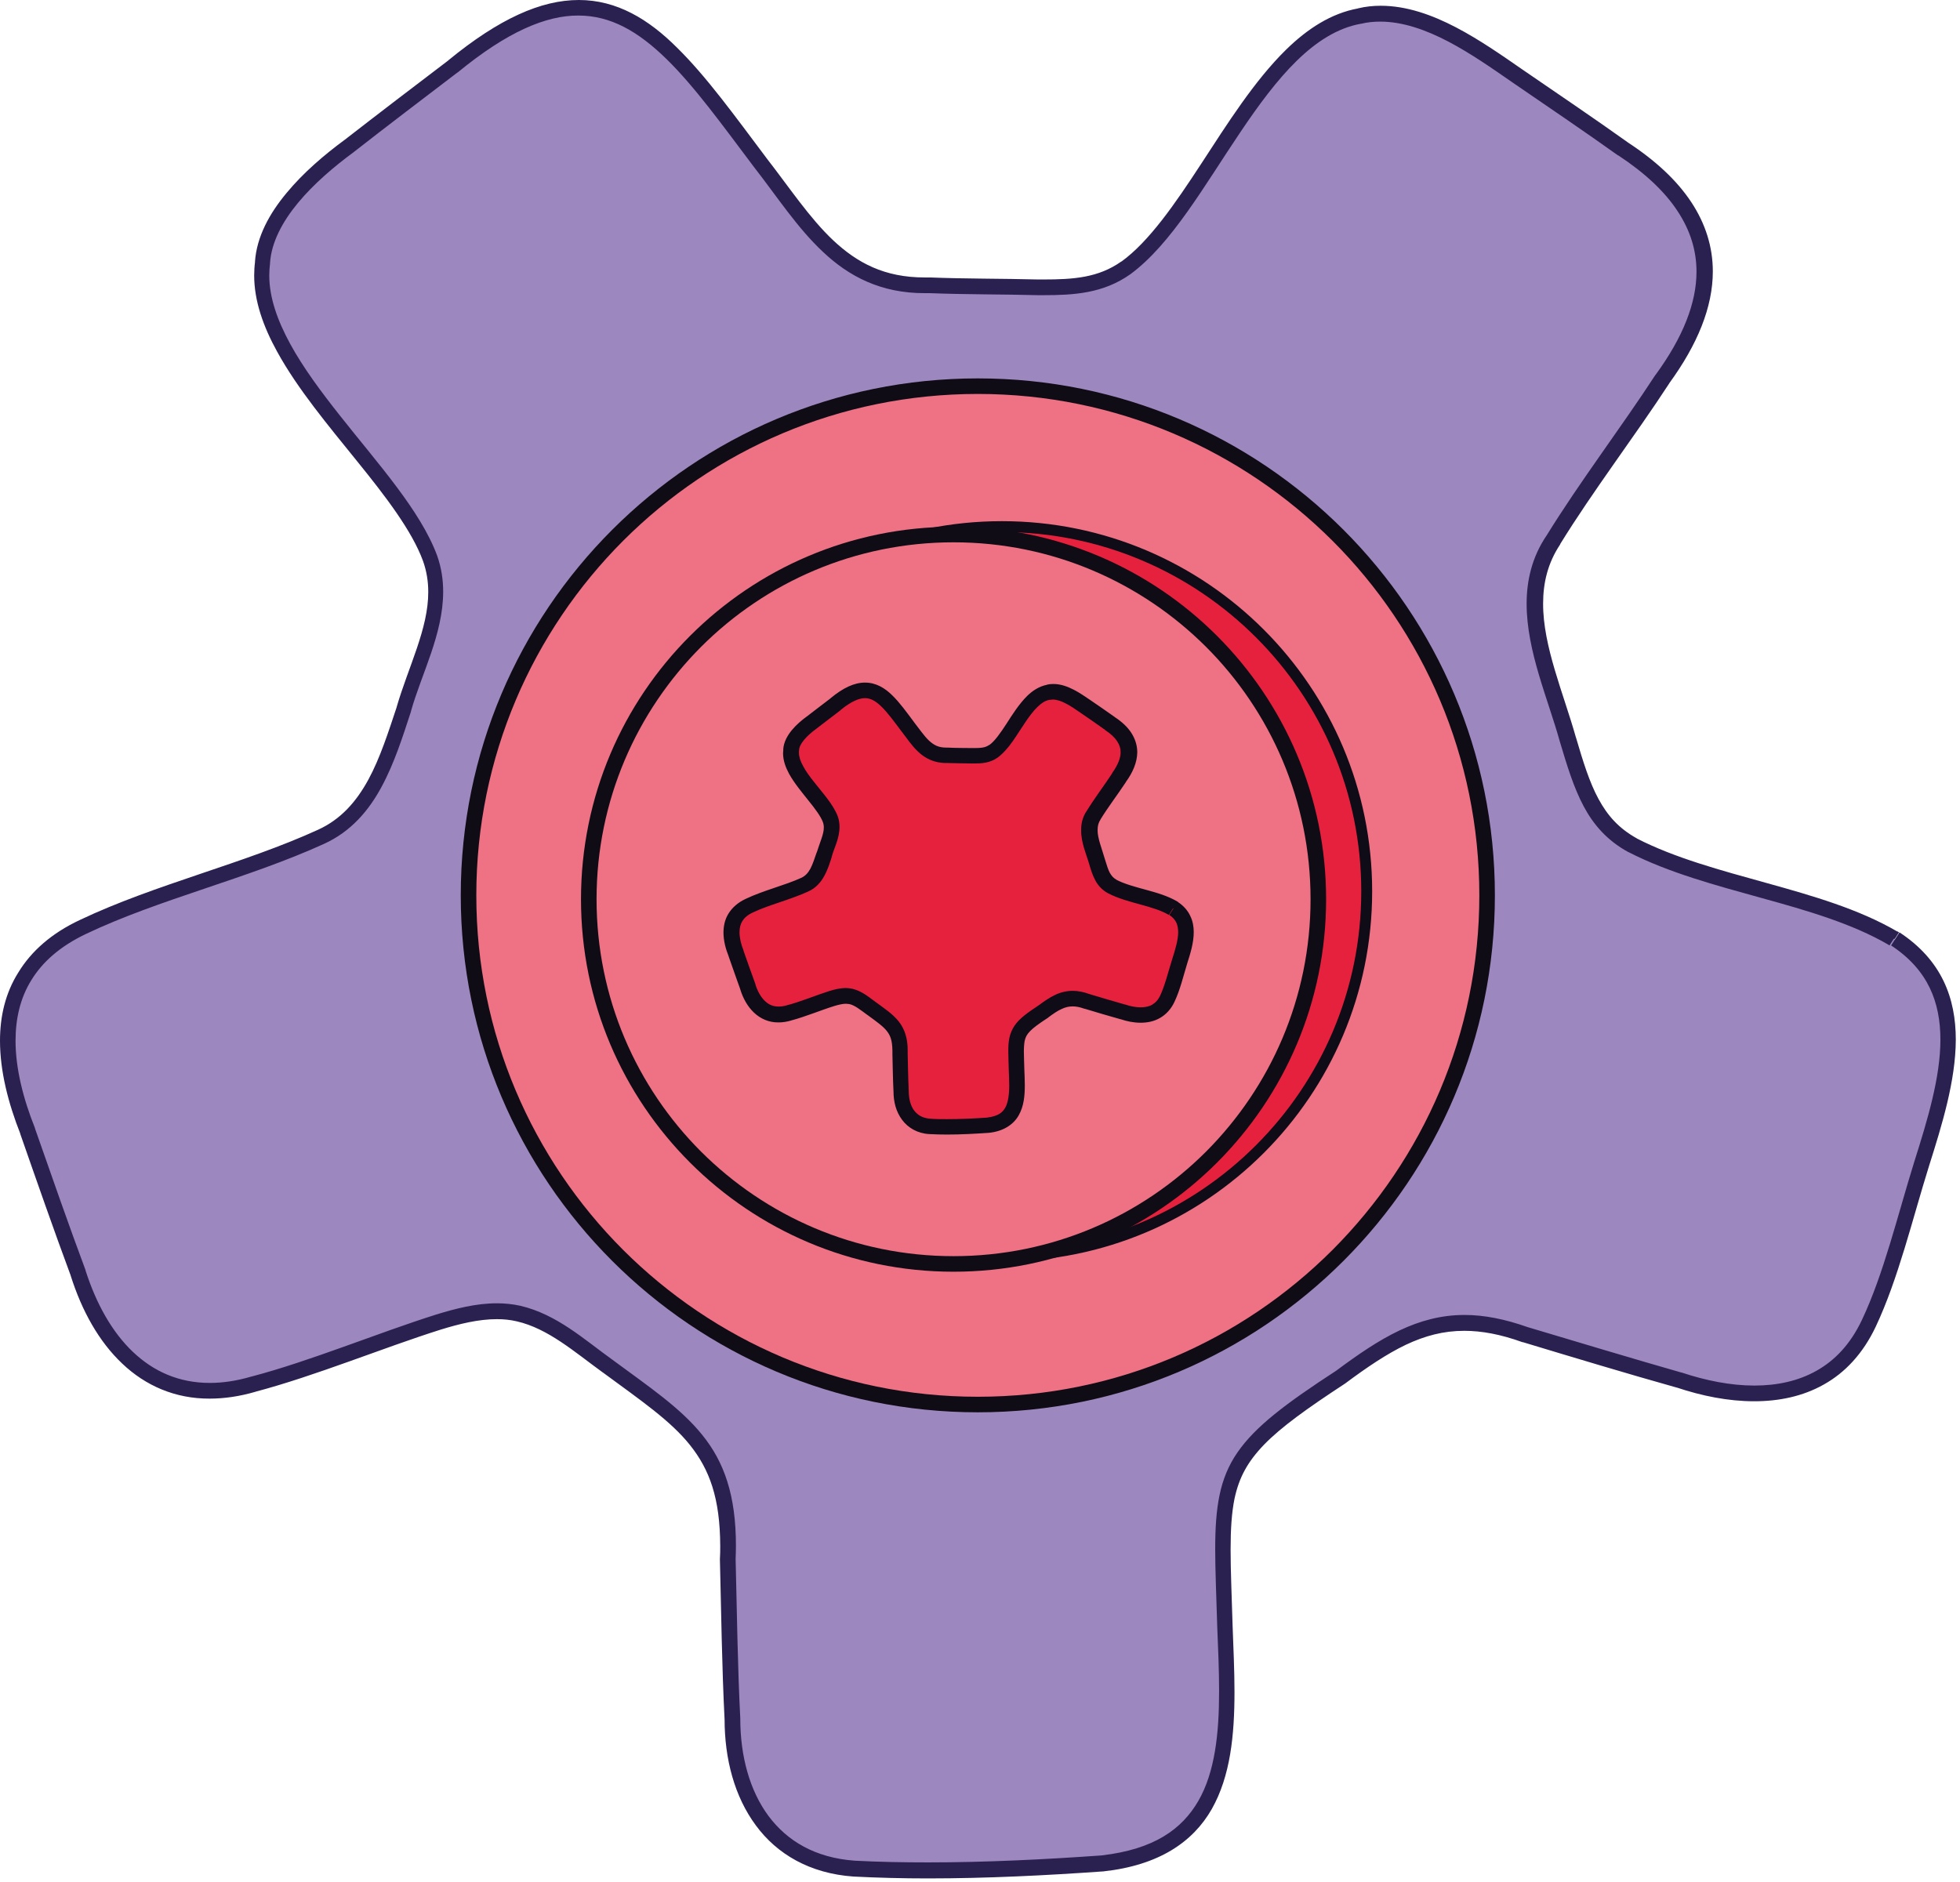
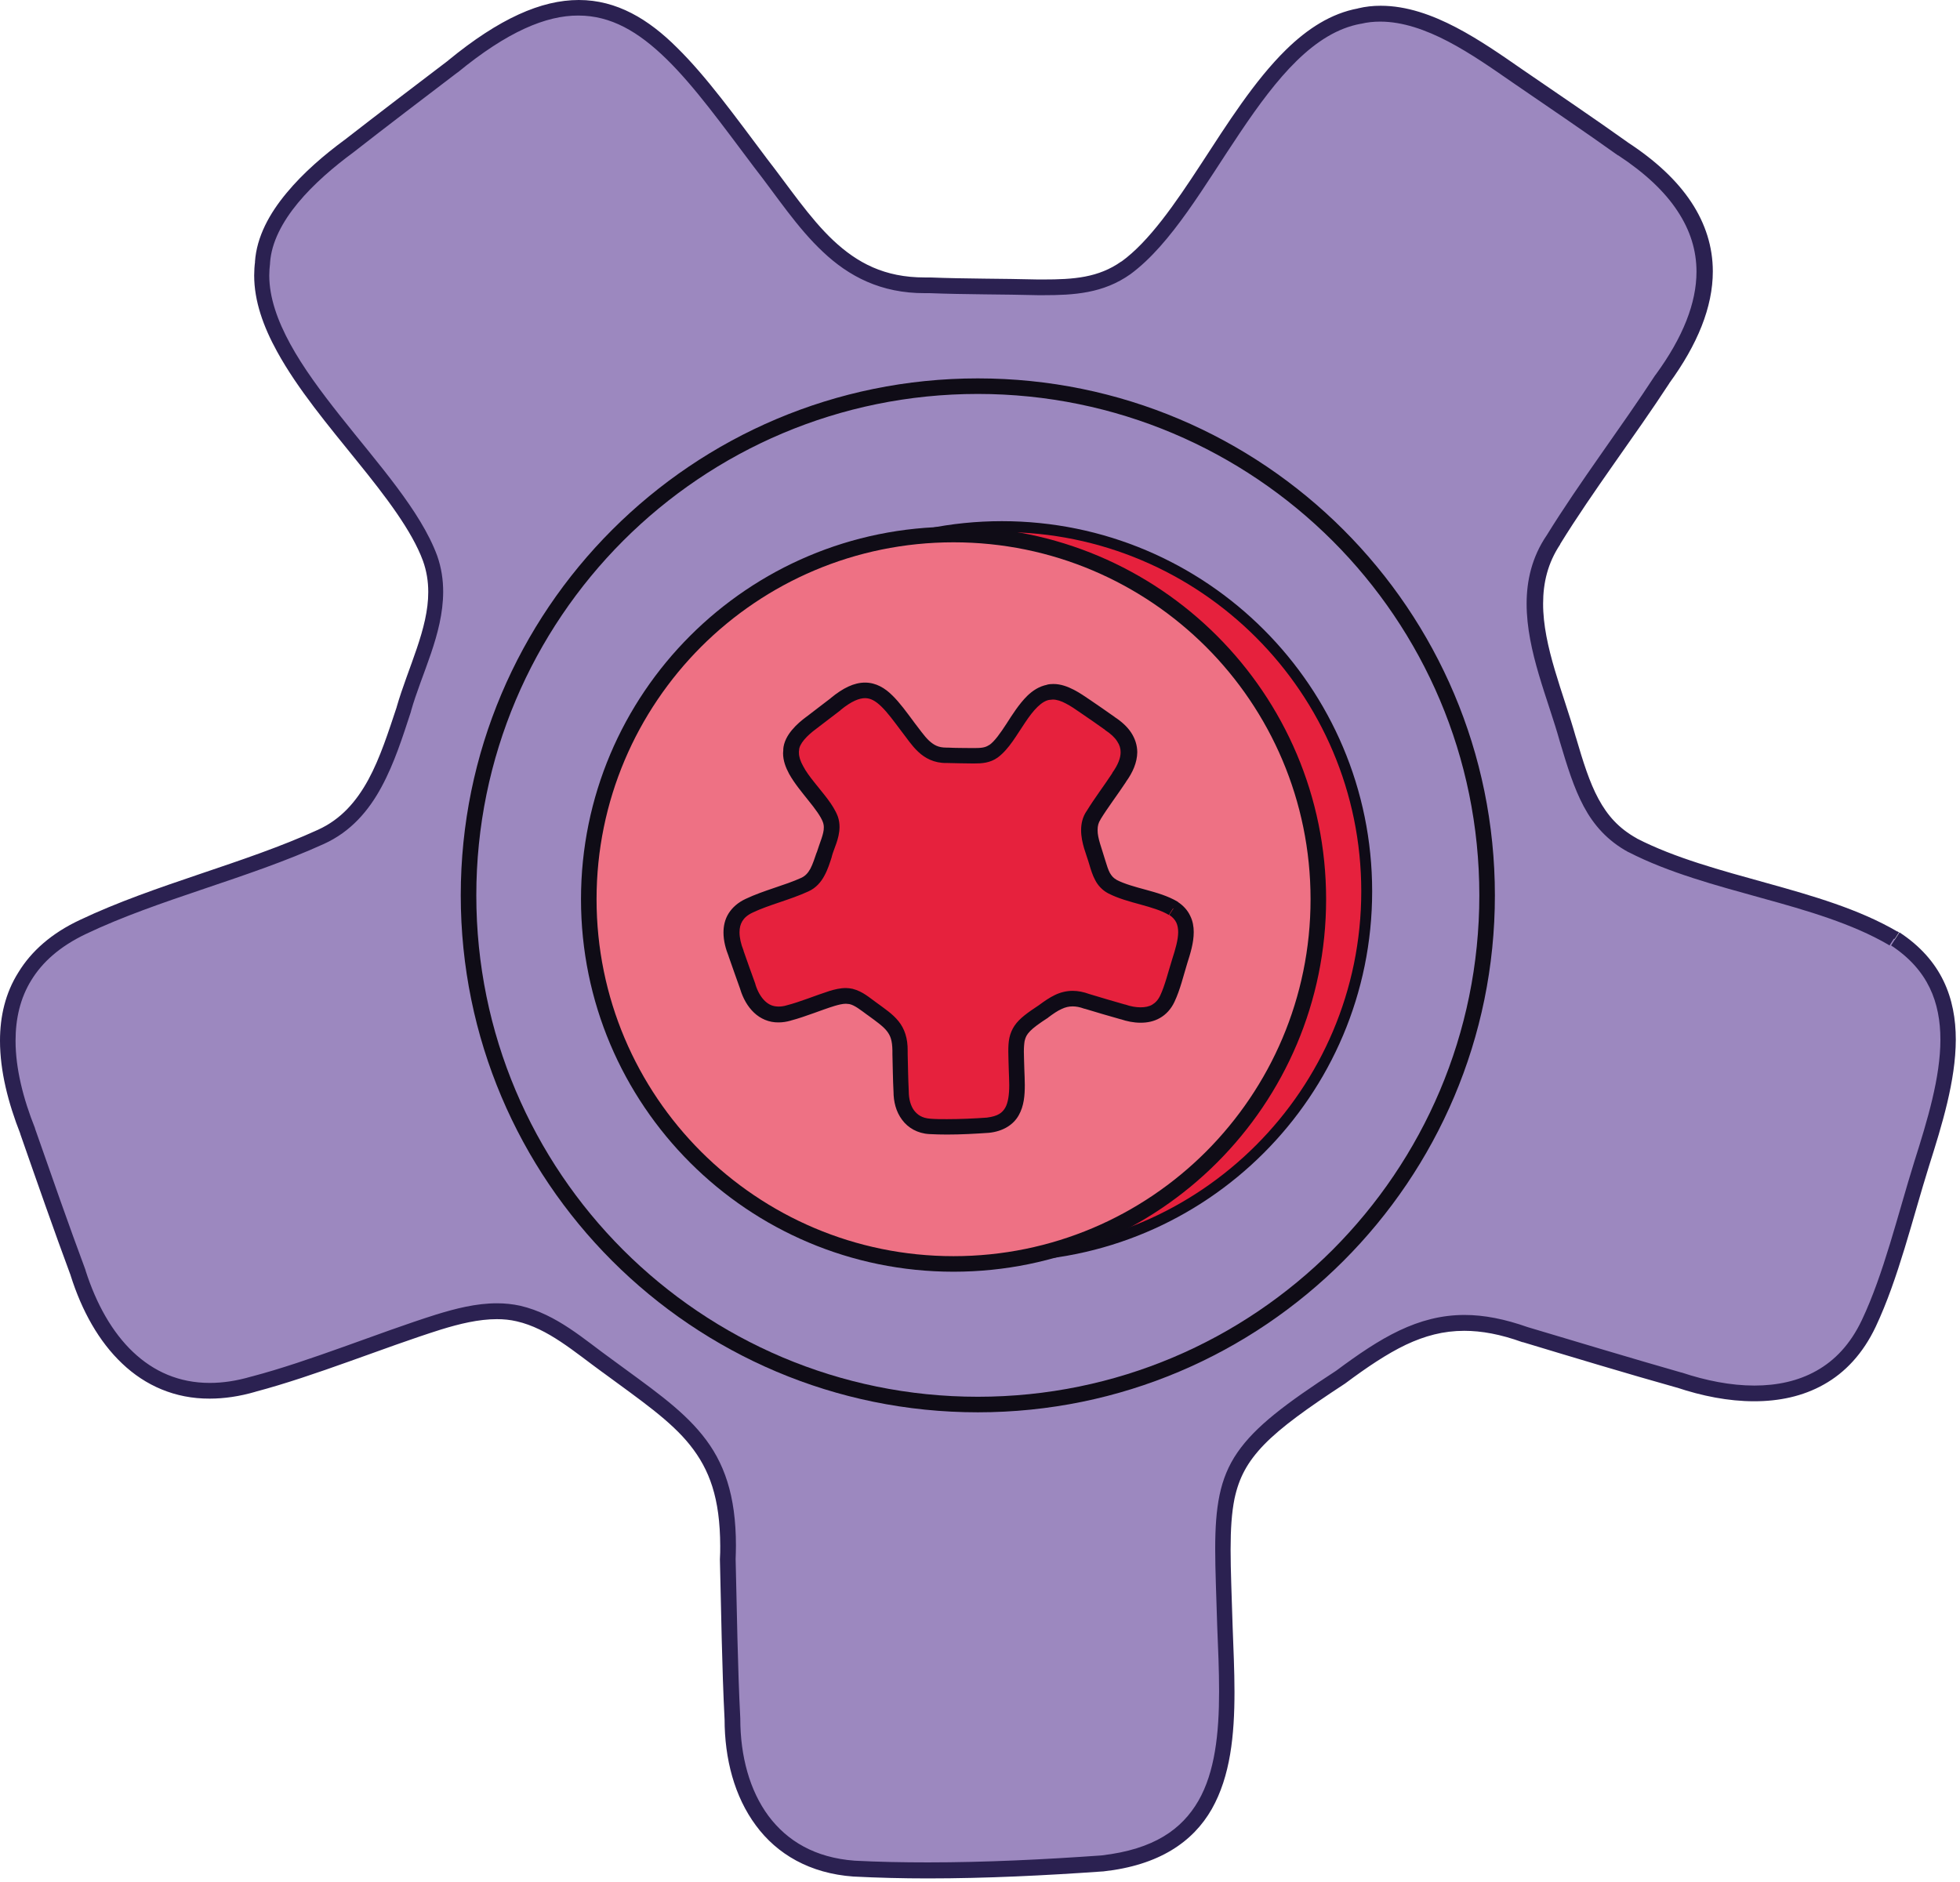
<svg xmlns="http://www.w3.org/2000/svg" fill="none" viewBox="0 0 126 121" height="121" width="126">
  <g clip-path="url(#clip0_8510_23)">
    <path fill="#9C88BF" d="M121.81 60.37L121.71 60.31C116.92 57.53 110.04 56.95 104.99 54.36C102.48 52.98 101.76 50.69 100.83 47.57C99.67 43.41 97.26 38.68 99.89 34.74C102.02 31.28 104.68 27.8 106.9 24.4C111.18 18.54 110.47 13.58 104.36 9.58C102.27 8.09 99.74 6.38 97.57 4.89C94.66 2.87 90.94 0.22 87.42 1.04C80.95 2.22 77.44 13.57 72.41 17.23C70.7 18.44 68.85 18.49 66.76 18.48C64.49 18.42 62.09 18.44 59.81 18.35C54.13 18.52 51.94 14.36 48.88 10.44C42.8 2.35 38.91 -3.77 29.12 4.26C27.01 5.86 24.51 7.76 22.4 9.4C19.92 11.24 17.05 13.91 16.86 16.86C15.98 23.21 25.51 30.15 27.62 35.88C28.79 39.19 26.84 42.4 25.94 45.58C24.87 48.82 23.81 52.34 20.61 53.79C15.78 56 10.06 57.33 5.31 59.58C-0.44 62.29 -0.23 67.68 1.77 72.71C2.77 75.58 4 79.09 5.02 81.84C6.72 87.2 10.51 90.67 16.29 89C20.14 87.98 24.42 86.19 28.19 85C29.86 84.49 31.63 84.07 33.33 84.45C35.5 84.95 37.24 86.52 39.03 87.81C44.15 91.58 47.05 93.23 46.78 100.25C46.86 103.46 46.91 107.24 47.08 110.52C47.1 115.51 49.55 119.77 54.89 120.15C60.12 120.42 65.63 120.18 70.85 119.82C79.53 118.84 79 111.6 78.72 104.58C78.41 94.92 77.95 93.89 86.15 88.55C90.17 85.56 93.06 84.05 98.02 85.82C100.97 86.7 104.84 87.87 107.9 88.73C112.55 90.29 117.73 90.11 120.09 85.1C121.52 82.07 122.42 78.27 123.48 74.86C125.18 69.5 126.88 63.73 121.78 60.38" />
    <path fill="#2B2151" d="M121.81 60.37L122.08 59.95L121.98 59.89H121.96C119.49 58.45 116.53 57.6 113.58 56.78C110.63 55.96 107.67 55.17 105.22 53.91L104.99 54.35L105.23 53.91C104.06 53.26 103.34 52.44 102.76 51.37C102.18 50.3 101.77 48.98 101.31 47.41L100.83 47.55L101.31 47.42C100.51 44.58 99.19 41.55 99.2 38.81C99.2 37.47 99.5 36.2 100.3 35V34.98C102.42 31.54 105.08 28.07 107.31 24.65L106.89 24.38L107.29 24.67C109.13 22.15 110.11 19.74 110.11 17.45C110.11 15.88 109.64 14.38 108.72 12.99C107.8 11.6 106.43 10.32 104.62 9.14L104.35 9.56L104.64 9.15C102.54 7.65 100.01 5.94 97.84 4.45C96.57 3.57 95.13 2.56 93.6 1.76C92.07 0.96 90.43 0.37 88.76 0.37C88.27 0.37 87.78 0.42 87.29 0.54L87.4 1.03L87.31 0.54C85.56 0.86 84.04 1.86 82.68 3.19C80.64 5.19 78.91 7.94 77.22 10.53C75.53 13.12 73.87 15.53 72.09 16.82L72.38 17.22L72.09 16.81C70.61 17.86 69.01 17.97 67.06 17.97C66.95 17.97 66.84 17.97 66.72 17.97V18.47L66.73 17.97C64.45 17.91 62.05 17.93 59.79 17.84H59.76C59.65 17.84 59.55 17.84 59.44 17.84C56.85 17.84 55.11 16.9 53.57 15.46C52.04 14.02 50.75 12.06 49.24 10.12L48.85 10.43L49.25 10.13C47.22 7.43 45.42 4.93 43.53 3.07C41.69 1.23 39.65 0 37.21 0C34.79 0 32.1 1.19 28.82 3.88L29.14 4.27L28.84 3.87C26.73 5.47 24.23 7.38 22.12 9.02L22.43 9.41L22.13 9.01C20.87 9.94 19.51 11.09 18.42 12.41C17.33 13.72 16.5 15.21 16.39 16.84L16.89 16.87L16.4 16.8C16.36 17.1 16.34 17.41 16.34 17.71C16.34 19.36 16.93 21 17.81 22.6C19.13 25.01 21.12 27.38 22.96 29.66C24.8 31.93 26.48 34.13 27.19 36.06C27.43 36.73 27.53 37.39 27.53 38.06C27.54 40.43 26.24 42.9 25.5 45.46L25.98 45.6L25.51 45.44C24.97 47.06 24.44 48.73 23.68 50.13C22.91 51.54 21.92 52.68 20.45 53.35C15.69 55.53 9.96 56.86 5.14 59.15C3.3 60.01 2.01 61.17 1.19 62.51C0.34 63.85 0 65.36 0 66.92C0 68.88 0.53 70.93 1.31 72.91L1.77 72.73L1.3 72.9C2.3 75.77 3.53 79.29 4.55 82.03L5.02 81.86L4.54 82.01C5.26 84.29 6.36 86.26 7.85 87.67C9.34 89.09 11.25 89.94 13.48 89.93C14.41 89.93 15.39 89.79 16.42 89.49L16.28 89.01L16.41 89.49C20.3 88.46 24.6 86.67 28.34 85.49C29.54 85.12 30.77 84.82 31.94 84.82C32.37 84.82 32.8 84.86 33.22 84.96C35.23 85.42 36.92 86.92 38.74 88.24L39.03 87.83L38.73 88.23C41.19 90.04 43.11 91.35 44.36 92.92C45.61 94.49 46.29 96.32 46.3 99.41C46.3 99.68 46.3 99.96 46.28 100.25V100.28C46.36 103.48 46.41 107.27 46.58 110.56L47.08 110.53H46.58C46.58 113.11 47.22 115.52 48.59 117.37C49.95 119.22 52.06 120.46 54.86 120.66H54.87C56.44 120.74 58.04 120.78 59.64 120.78C63.41 120.78 67.22 120.59 70.9 120.33H70.92C74.5 119.94 76.69 118.44 77.9 116.32C79.1 114.2 79.36 111.56 79.36 108.79C79.36 107.4 79.29 105.97 79.24 104.57C79.18 102.6 79.11 100.98 79.11 99.64C79.11 98.3 79.18 97.27 79.36 96.37C79.65 95.02 80.18 94.01 81.27 92.88C82.36 91.76 84.01 90.57 86.44 88.98L86.47 88.96C87.88 87.91 89.14 87.06 90.37 86.47C91.6 85.89 92.79 85.57 94.13 85.57C95.24 85.57 96.46 85.79 97.87 86.3H97.9C100.84 87.19 104.72 88.36 107.79 89.22L107.93 88.74L107.77 89.21C109.41 89.76 111.11 90.1 112.77 90.1C114.35 90.1 115.89 89.79 117.25 89.02C118.61 88.26 119.76 87.04 120.58 85.31C122.04 82.21 122.94 78.39 124 75C124.85 72.31 125.72 69.5 125.73 66.85C125.73 65.53 125.51 64.25 124.94 63.07C124.37 61.89 123.45 60.83 122.11 59.95L121.84 60.37L121.57 60.79C122.78 61.59 123.56 62.5 124.05 63.51C124.54 64.52 124.74 65.65 124.74 66.85C124.74 69.27 123.91 72.02 123.06 74.7C121.99 78.14 121.09 81.93 119.69 84.88C118.95 86.44 117.95 87.48 116.77 88.14C115.6 88.8 114.24 89.09 112.78 89.09C111.26 89.09 109.66 88.77 108.1 88.25H108.08C105.03 87.38 101.15 86.21 98.2 85.33L98.06 85.81L98.23 85.34C96.73 84.81 95.4 84.55 94.15 84.55C92.65 84.55 91.29 84.92 89.96 85.55C88.63 86.18 87.33 87.07 85.89 88.14L86.19 88.54L85.92 88.12C82.65 90.25 80.71 91.71 79.55 93.39C78.97 94.23 78.61 95.12 78.4 96.13C78.19 97.14 78.12 98.26 78.12 99.6C78.12 100.94 78.19 102.6 78.25 104.57C78.31 105.99 78.37 107.4 78.37 108.76C78.37 111.47 78.1 113.95 77.04 115.79C75.98 117.62 74.19 118.91 70.82 119.3L70.88 119.8L70.84 119.3C67.18 119.56 63.39 119.75 59.65 119.75C58.06 119.75 56.48 119.72 54.93 119.64L54.9 120.14L54.94 119.64C52.4 119.45 50.61 118.38 49.4 116.76C48.2 115.14 47.59 112.93 47.59 110.51V110.49C47.42 107.23 47.37 103.44 47.29 100.23H46.79L47.29 100.26C47.3 99.96 47.31 99.67 47.31 99.38C47.31 96.16 46.56 94.01 45.15 92.27C43.75 90.53 41.77 89.2 39.33 87.4C37.57 86.14 35.8 84.51 33.45 83.96C32.95 83.85 32.45 83.8 31.95 83.8C30.6 83.8 29.29 84.14 28.05 84.52C24.25 85.72 19.97 87.51 16.17 88.51H16.16C15.21 88.79 14.32 88.92 13.49 88.92C11.51 88.92 9.88 88.19 8.55 86.93C7.22 85.67 6.19 83.85 5.5 81.69V81.67C4.48 78.94 3.25 75.42 2.25 72.56V72.54C1.49 70.64 1 68.7 1 66.92C1 65.5 1.3 64.18 2.01 63.03C2.72 61.87 3.83 60.86 5.53 60.05C10.21 57.82 15.94 56.49 20.83 54.26C22.55 53.48 23.7 52.13 24.52 50.61C25.35 49.08 25.89 47.37 26.42 45.75V45.73C27.1 43.32 28.48 40.79 28.49 38.06C28.49 37.29 28.38 36.51 28.1 35.72C27.03 32.83 24.3 29.82 21.86 26.73C20.64 25.19 19.49 23.64 18.66 22.12C17.83 20.6 17.31 19.12 17.31 17.71C17.31 17.45 17.33 17.19 17.36 16.94V16.9C17.45 15.58 18.15 14.26 19.16 13.04C20.17 11.82 21.48 10.71 22.7 9.81C24.81 8.16 27.31 6.26 29.41 4.66H29.42C32.62 2.03 35.11 0.99 37.18 1C39.27 1 41.04 2.03 42.85 3.8C44.65 5.56 46.43 8.03 48.47 10.74C49.96 12.65 51.25 14.65 52.91 16.2C54.56 17.76 56.62 18.86 59.46 18.85C59.58 18.85 59.69 18.85 59.81 18.85V18.35L59.77 18.85C62.06 18.94 64.47 18.92 66.73 18.98C66.84 18.98 66.96 18.98 67.07 18.98C69.03 18.98 70.92 18.87 72.67 17.63C75.32 15.68 77.44 11.9 79.75 8.48C80.9 6.77 82.09 5.15 83.36 3.91C84.64 2.66 85.99 1.8 87.47 1.53H87.49C87.9 1.43 88.31 1.39 88.73 1.39C90.16 1.39 91.65 1.91 93.1 2.67C94.55 3.43 95.96 4.42 97.23 5.3C99.4 6.79 101.93 8.5 104.01 9.99H104.03C105.76 11.13 107.02 12.32 107.84 13.57C108.66 14.81 109.06 16.1 109.06 17.47C109.06 19.47 108.2 21.68 106.43 24.1L106.41 24.12C104.21 27.5 101.55 30.98 99.4 34.47L99.83 34.73L99.41 34.45C98.48 35.83 98.14 37.33 98.14 38.82C98.14 41.87 99.52 44.95 100.28 47.7C100.75 49.27 101.17 50.65 101.81 51.85C102.45 53.05 103.34 54.06 104.68 54.79H104.69C107.28 56.12 110.29 56.92 113.24 57.74C116.19 58.55 119.07 59.39 121.39 60.74L121.64 60.31L121.37 60.73L121.47 60.79L121.74 60.37H121.81Z" />
-     <path fill="#EE7184" d="M95.6 57.57C95.6 75.65 80.94 90.31 62.86 90.31C44.78 90.31 30.12 75.65 30.12 57.57C30.12 39.49 44.78 24.83 62.86 24.83C80.94 24.83 95.6 39.49 95.6 57.57Z" />
    <path fill="#0F0C16" d="M95.6 57.57H95.1C95.1 66.48 91.49 74.53 85.66 80.37C79.82 86.21 71.77 89.81 62.86 89.81C53.95 89.81 45.9 86.2 40.06 80.37C34.22 74.53 30.62 66.47 30.62 57.57C30.62 48.67 34.23 40.61 40.06 34.77C45.9 28.93 53.96 25.33 62.86 25.33C71.76 25.33 79.82 28.94 85.66 34.77C91.5 40.61 95.1 48.66 95.1 57.57H96.1C96.1 39.21 81.22 24.33 62.86 24.33C44.5 24.33 29.62 39.21 29.62 57.57C29.62 75.93 44.5 90.81 62.86 90.81C81.22 90.81 96.1 75.93 96.1 57.57H95.6Z" />
    <path fill="#E6213D" d="M87.86 57.31C87.86 70.26 77.36 80.76 64.41 80.76C51.46 80.76 40.96 70.26 40.96 57.31C40.96 44.36 51.46 33.86 64.41 33.86C77.36 33.86 87.86 44.36 87.86 57.31Z" />
    <path fill="#0F0B17" d="M87.86 57.31H87.51C87.51 63.69 84.92 69.46 80.74 73.64C76.56 77.82 70.79 80.41 64.41 80.41C58.03 80.41 52.26 77.83 48.07 73.64C43.89 69.46 41.3 63.68 41.3 57.31C41.3 50.94 43.88 45.16 48.07 40.98C52.25 36.8 58.03 34.21 64.41 34.21C70.79 34.21 76.56 36.8 80.74 40.98C84.92 45.16 87.51 50.94 87.51 57.31H88.21C88.21 44.17 77.56 33.51 64.41 33.51C51.27 33.51 40.61 44.16 40.61 57.31C40.61 70.46 51.26 81.11 64.41 81.11C77.55 81.11 88.21 70.46 88.21 57.31H87.86Z" />
    <path fill="#EE7184" d="M84.75 57.82C84.75 70.77 74.25 81.27 61.3 81.27C48.35 81.27 37.85 70.77 37.85 57.82C37.85 44.87 48.35 34.37 61.3 34.37C74.25 34.37 84.75 44.87 84.75 57.82Z" />
    <path fill="#0F0C16" d="M84.75 57.82H84.25C84.25 64.16 81.68 69.89 77.53 74.05C73.38 78.2 67.64 80.77 61.3 80.77C54.96 80.77 49.23 78.2 45.07 74.05C40.92 69.9 38.35 64.16 38.35 57.82C38.35 51.48 40.92 45.75 45.07 41.59C49.22 37.44 54.96 34.87 61.3 34.87C67.64 34.87 73.37 37.44 77.53 41.59C81.68 45.74 84.25 51.48 84.25 57.82H85.25C85.25 44.59 74.53 33.87 61.3 33.87C48.07 33.87 37.35 44.59 37.35 57.82C37.35 71.05 48.07 81.77 61.3 81.77C74.53 81.77 85.25 71.05 85.25 57.82H84.75Z" />
    <path fill="#E6213D" d="M75.47 58.42H75.45C74.33 57.75 72.71 57.62 71.53 57.01C70.94 56.69 70.77 56.15 70.55 55.42C70.28 54.45 69.71 53.34 70.33 52.41C70.83 51.6 71.45 50.78 71.97 49.99C72.97 48.62 72.81 47.45 71.38 46.52C70.89 46.17 70.3 45.77 69.79 45.42C69.11 44.95 68.24 44.33 67.41 44.52C65.89 44.8 65.07 47.46 63.89 48.31C63.49 48.59 63.06 48.61 62.57 48.6C62.04 48.59 61.48 48.6 60.94 48.57C59.61 48.61 59.1 47.64 58.38 46.72C56.95 44.82 56.04 43.39 53.75 45.27C53.26 45.64 52.67 46.09 52.18 46.48C51.6 46.91 50.93 47.54 50.88 48.23C50.67 49.72 52.91 51.35 53.4 52.69C53.67 53.47 53.22 54.22 53.01 54.96C52.76 55.72 52.51 56.54 51.76 56.88C50.63 57.4 49.29 57.71 48.17 58.24C46.82 58.88 46.87 60.14 47.34 61.32C47.58 61.99 47.86 62.82 48.1 63.46C48.5 64.72 49.39 65.53 50.74 65.14C51.64 64.9 52.65 64.48 53.53 64.2C53.92 64.08 54.34 63.98 54.73 64.07C55.24 64.19 55.65 64.56 56.07 64.86C57.27 65.74 57.95 66.13 57.89 67.78C57.91 68.53 57.92 69.42 57.96 70.19C57.96 71.36 58.54 72.36 59.79 72.45C61.02 72.51 62.31 72.45 63.53 72.37C65.57 72.14 65.44 70.44 65.38 68.8C65.31 66.54 65.2 66.29 67.12 65.04C68.06 64.34 68.74 63.98 69.9 64.4C70.59 64.61 71.5 64.88 72.22 65.08C73.31 65.44 74.52 65.4 75.08 64.23C75.42 63.52 75.63 62.63 75.88 61.83C76.28 60.57 76.68 59.22 75.48 58.44" />
    <path fill="#0F0B17" d="M75.47 58.42L75.74 58H75.72V57.98H75.71C75.07 57.6 74.35 57.4 73.66 57.21C72.96 57.02 72.29 56.84 71.77 56.57L71.54 57.01L71.78 56.57C71.57 56.45 71.47 56.33 71.35 56.13C71.24 55.93 71.15 55.64 71.04 55.28C70.84 54.58 70.55 53.89 70.56 53.37C70.56 53.11 70.61 52.9 70.75 52.69V52.68C71.23 51.9 71.85 51.09 72.39 50.27L71.97 50L72.37 50.29C72.83 49.66 73.1 49.02 73.11 48.37C73.11 47.93 72.97 47.49 72.72 47.11C72.47 46.73 72.11 46.4 71.65 46.1L71.38 46.52L71.67 46.11C71.17 45.75 70.58 45.35 70.07 45C69.77 44.8 69.42 44.55 69.03 44.35C68.64 44.15 68.2 43.98 67.72 43.98C67.58 43.98 67.43 43.99 67.29 44.03L67.4 44.52L67.31 44.03C66.8 44.13 66.38 44.41 66.03 44.75C65.51 45.27 65.09 45.93 64.7 46.54C64.31 47.14 63.93 47.68 63.59 47.91L63.88 48.31L63.59 47.9C63.35 48.07 63.08 48.1 62.63 48.1H62.55C62.01 48.09 61.45 48.1 60.93 48.07H60.91H60.89H60.83C60.32 48.07 60.04 47.91 59.72 47.62C59.41 47.33 59.11 46.88 58.74 46.41L58.35 46.72L58.75 46.42C58.28 45.79 57.85 45.19 57.37 44.72C56.9 44.25 56.32 43.89 55.61 43.89C54.91 43.89 54.2 44.23 53.4 44.89L53.72 45.28L53.42 44.88C52.93 45.26 52.34 45.7 51.84 46.09L52.15 46.48L51.85 46.08C51.54 46.31 51.2 46.59 50.91 46.94C50.63 47.28 50.38 47.7 50.35 48.2L50.85 48.23L50.36 48.16L50.34 48.43C50.34 48.91 50.51 49.35 50.73 49.76C51.07 50.37 51.55 50.94 51.97 51.47C52.4 52 52.77 52.5 52.9 52.86C52.94 52.97 52.96 53.08 52.96 53.2C52.97 53.62 52.7 54.18 52.5 54.83L52.98 54.97L52.5 54.81C52.37 55.19 52.25 55.56 52.1 55.85C51.94 56.14 51.77 56.32 51.52 56.44C50.45 56.93 49.11 57.24 47.93 57.8C47.44 58.03 47.08 58.35 46.84 58.73C46.6 59.11 46.51 59.54 46.51 59.96C46.51 60.49 46.65 61.01 46.85 61.51L47.31 61.32L46.84 61.49C47.08 62.16 47.36 62.99 47.6 63.64L48.07 63.47L47.59 63.62C47.77 64.2 48.06 64.72 48.47 65.11C48.88 65.5 49.43 65.75 50.05 65.74C50.31 65.74 50.57 65.7 50.85 65.62L50.71 65.14L50.84 65.62C51.79 65.37 52.8 64.94 53.65 64.68C53.92 64.6 54.17 64.54 54.38 64.54L54.6 64.56C54.94 64.63 55.31 64.93 55.76 65.26L56.05 64.85L55.75 65.25C56.34 65.68 56.76 65.98 57 66.28C57.24 66.58 57.36 66.89 57.37 67.56V67.74V67.76V67.78C57.39 68.53 57.4 69.42 57.44 70.2L57.94 70.17H57.44C57.44 70.84 57.6 71.48 57.99 72C58.37 72.52 58.99 72.88 59.74 72.92C60.12 72.94 60.5 72.95 60.88 72.95C61.78 72.95 62.68 72.9 63.55 72.84H63.56C64.48 72.75 65.15 72.32 65.49 71.71C65.83 71.11 65.88 70.43 65.88 69.76C65.88 69.42 65.86 69.08 65.85 68.76C65.84 68.3 65.82 67.92 65.82 67.62C65.82 67.33 65.84 67.1 65.87 66.93C65.93 66.68 66 66.53 66.22 66.3C66.43 66.08 66.8 65.81 67.37 65.44H67.38L67.39 65.42C67.71 65.18 67.99 64.99 68.24 64.88C68.49 64.76 68.71 64.71 68.96 64.71C69.17 64.71 69.41 64.75 69.71 64.86H69.72H69.73C70.42 65.07 71.33 65.34 72.05 65.54L72.19 65.06L72.03 65.53C72.44 65.67 72.88 65.76 73.32 65.76C73.76 65.76 74.17 65.68 74.56 65.46C74.95 65.24 75.28 64.89 75.5 64.42C75.87 63.64 76.08 62.73 76.32 61.95C76.52 61.32 76.74 60.63 76.74 59.93C76.74 59.58 76.68 59.22 76.51 58.88C76.35 58.54 76.08 58.23 75.71 57.99L75.44 58.41L75.17 58.83C75.4 58.98 75.53 59.14 75.62 59.32C75.7 59.49 75.74 59.7 75.74 59.94C75.74 60.42 75.56 61.04 75.36 61.66C75.1 62.49 74.89 63.36 74.59 64C74.45 64.3 74.27 64.48 74.07 64.6C73.87 64.72 73.61 64.77 73.32 64.77C73.02 64.77 72.68 64.71 72.34 64.59H72.33H72.32C71.61 64.39 70.7 64.12 70.01 63.91L69.87 64.39L70.04 63.92C69.66 63.78 69.3 63.71 68.96 63.71C68.55 63.71 68.16 63.81 67.81 63.98C67.46 64.15 67.14 64.37 66.79 64.63L67.09 65.03L66.82 64.61C66.05 65.12 65.55 65.47 65.22 65.95C65.06 66.19 64.95 66.45 64.89 66.73C64.83 67.01 64.82 67.3 64.82 67.62C64.82 67.94 64.84 68.34 64.85 68.8C64.86 69.14 64.88 69.46 64.88 69.77C64.88 70.38 64.81 70.9 64.62 71.23C64.43 71.55 64.16 71.77 63.45 71.86L63.51 72.36L63.47 71.86C62.62 71.92 61.74 71.96 60.87 71.96C60.5 71.96 60.14 71.96 59.78 71.93L59.75 72.43L59.79 71.93C59.29 71.89 59 71.7 58.77 71.41C58.55 71.12 58.42 70.68 58.42 70.17V70.15C58.38 69.4 58.37 68.51 58.35 67.76H57.85L58.35 67.79V67.57C58.36 66.76 58.15 66.14 57.76 65.66C57.38 65.19 56.89 64.87 56.32 64.45C55.93 64.18 55.48 63.75 54.81 63.58C54.66 63.55 54.52 63.53 54.38 63.53C54 63.53 53.66 63.62 53.35 63.71C52.44 64 51.44 64.42 50.58 64.64C50.39 64.7 50.21 64.72 50.06 64.72C49.69 64.72 49.42 64.6 49.17 64.36C48.92 64.12 48.7 63.75 48.56 63.29V63.27C48.32 62.63 48.04 61.81 47.8 61.14V61.12C47.63 60.7 47.54 60.29 47.54 59.94C47.54 59.66 47.6 59.43 47.72 59.23C47.84 59.03 48.04 58.84 48.38 58.68C49.42 58.18 50.76 57.87 51.96 57.32C52.46 57.1 52.79 56.7 53 56.3C53.22 55.9 53.35 55.47 53.47 55.1V55.08C53.6 54.57 53.96 53.95 53.97 53.18C53.97 52.96 53.94 52.73 53.86 52.5C53.56 51.71 52.9 51.01 52.34 50.29C52.06 49.94 51.8 49.59 51.63 49.26C51.45 48.94 51.36 48.65 51.36 48.41V48.28L51.37 48.26V48.24C51.37 48.05 51.49 47.81 51.7 47.56C51.91 47.31 52.19 47.07 52.46 46.87C52.95 46.49 53.54 46.04 54.03 45.67V45.66C54.75 45.07 55.25 44.89 55.61 44.89C55.96 44.89 56.28 45.06 56.67 45.44C57.06 45.82 57.47 46.38 57.95 47.02C58.29 47.45 58.59 47.93 59.03 48.34C59.46 48.75 60.06 49.07 60.83 49.06H60.92L60.91 48.56L60.89 49.06C61.44 49.08 62.01 49.08 62.53 49.09H62.62C63.09 49.09 63.64 49.07 64.15 48.7C64.88 48.15 65.36 47.25 65.9 46.46C66.16 46.07 66.43 45.71 66.7 45.45C66.97 45.19 67.22 45.04 67.46 45H67.47H67.48L67.68 44.98C67.92 44.98 68.22 45.07 68.53 45.24C68.84 45.4 69.16 45.62 69.46 45.83C69.97 46.18 70.56 46.58 71.04 46.93V46.94C71.41 47.18 71.67 47.43 71.82 47.67C71.98 47.91 72.04 48.13 72.04 48.37C72.04 48.73 71.88 49.17 71.5 49.7V49.72C70.99 50.5 70.37 51.31 69.85 52.16L70.28 52.42L69.86 52.14C69.59 52.53 69.5 52.97 69.5 53.38C69.5 54.21 69.85 54.96 70.02 55.56C70.13 55.93 70.23 56.27 70.41 56.6C70.58 56.93 70.86 57.24 71.24 57.44C71.9 57.78 72.63 57.97 73.32 58.16C74.01 58.35 74.66 58.54 75.14 58.83L75.39 58.4L75.12 58.82H75.14V58.83L75.41 58.41L75.47 58.42Z" />
  </g>
  <defs>
    <clipPath id="clip0_8510_23">
      <rect fill="white" height="120.77" width="125.71" />
    </clipPath>
  </defs>
</svg>